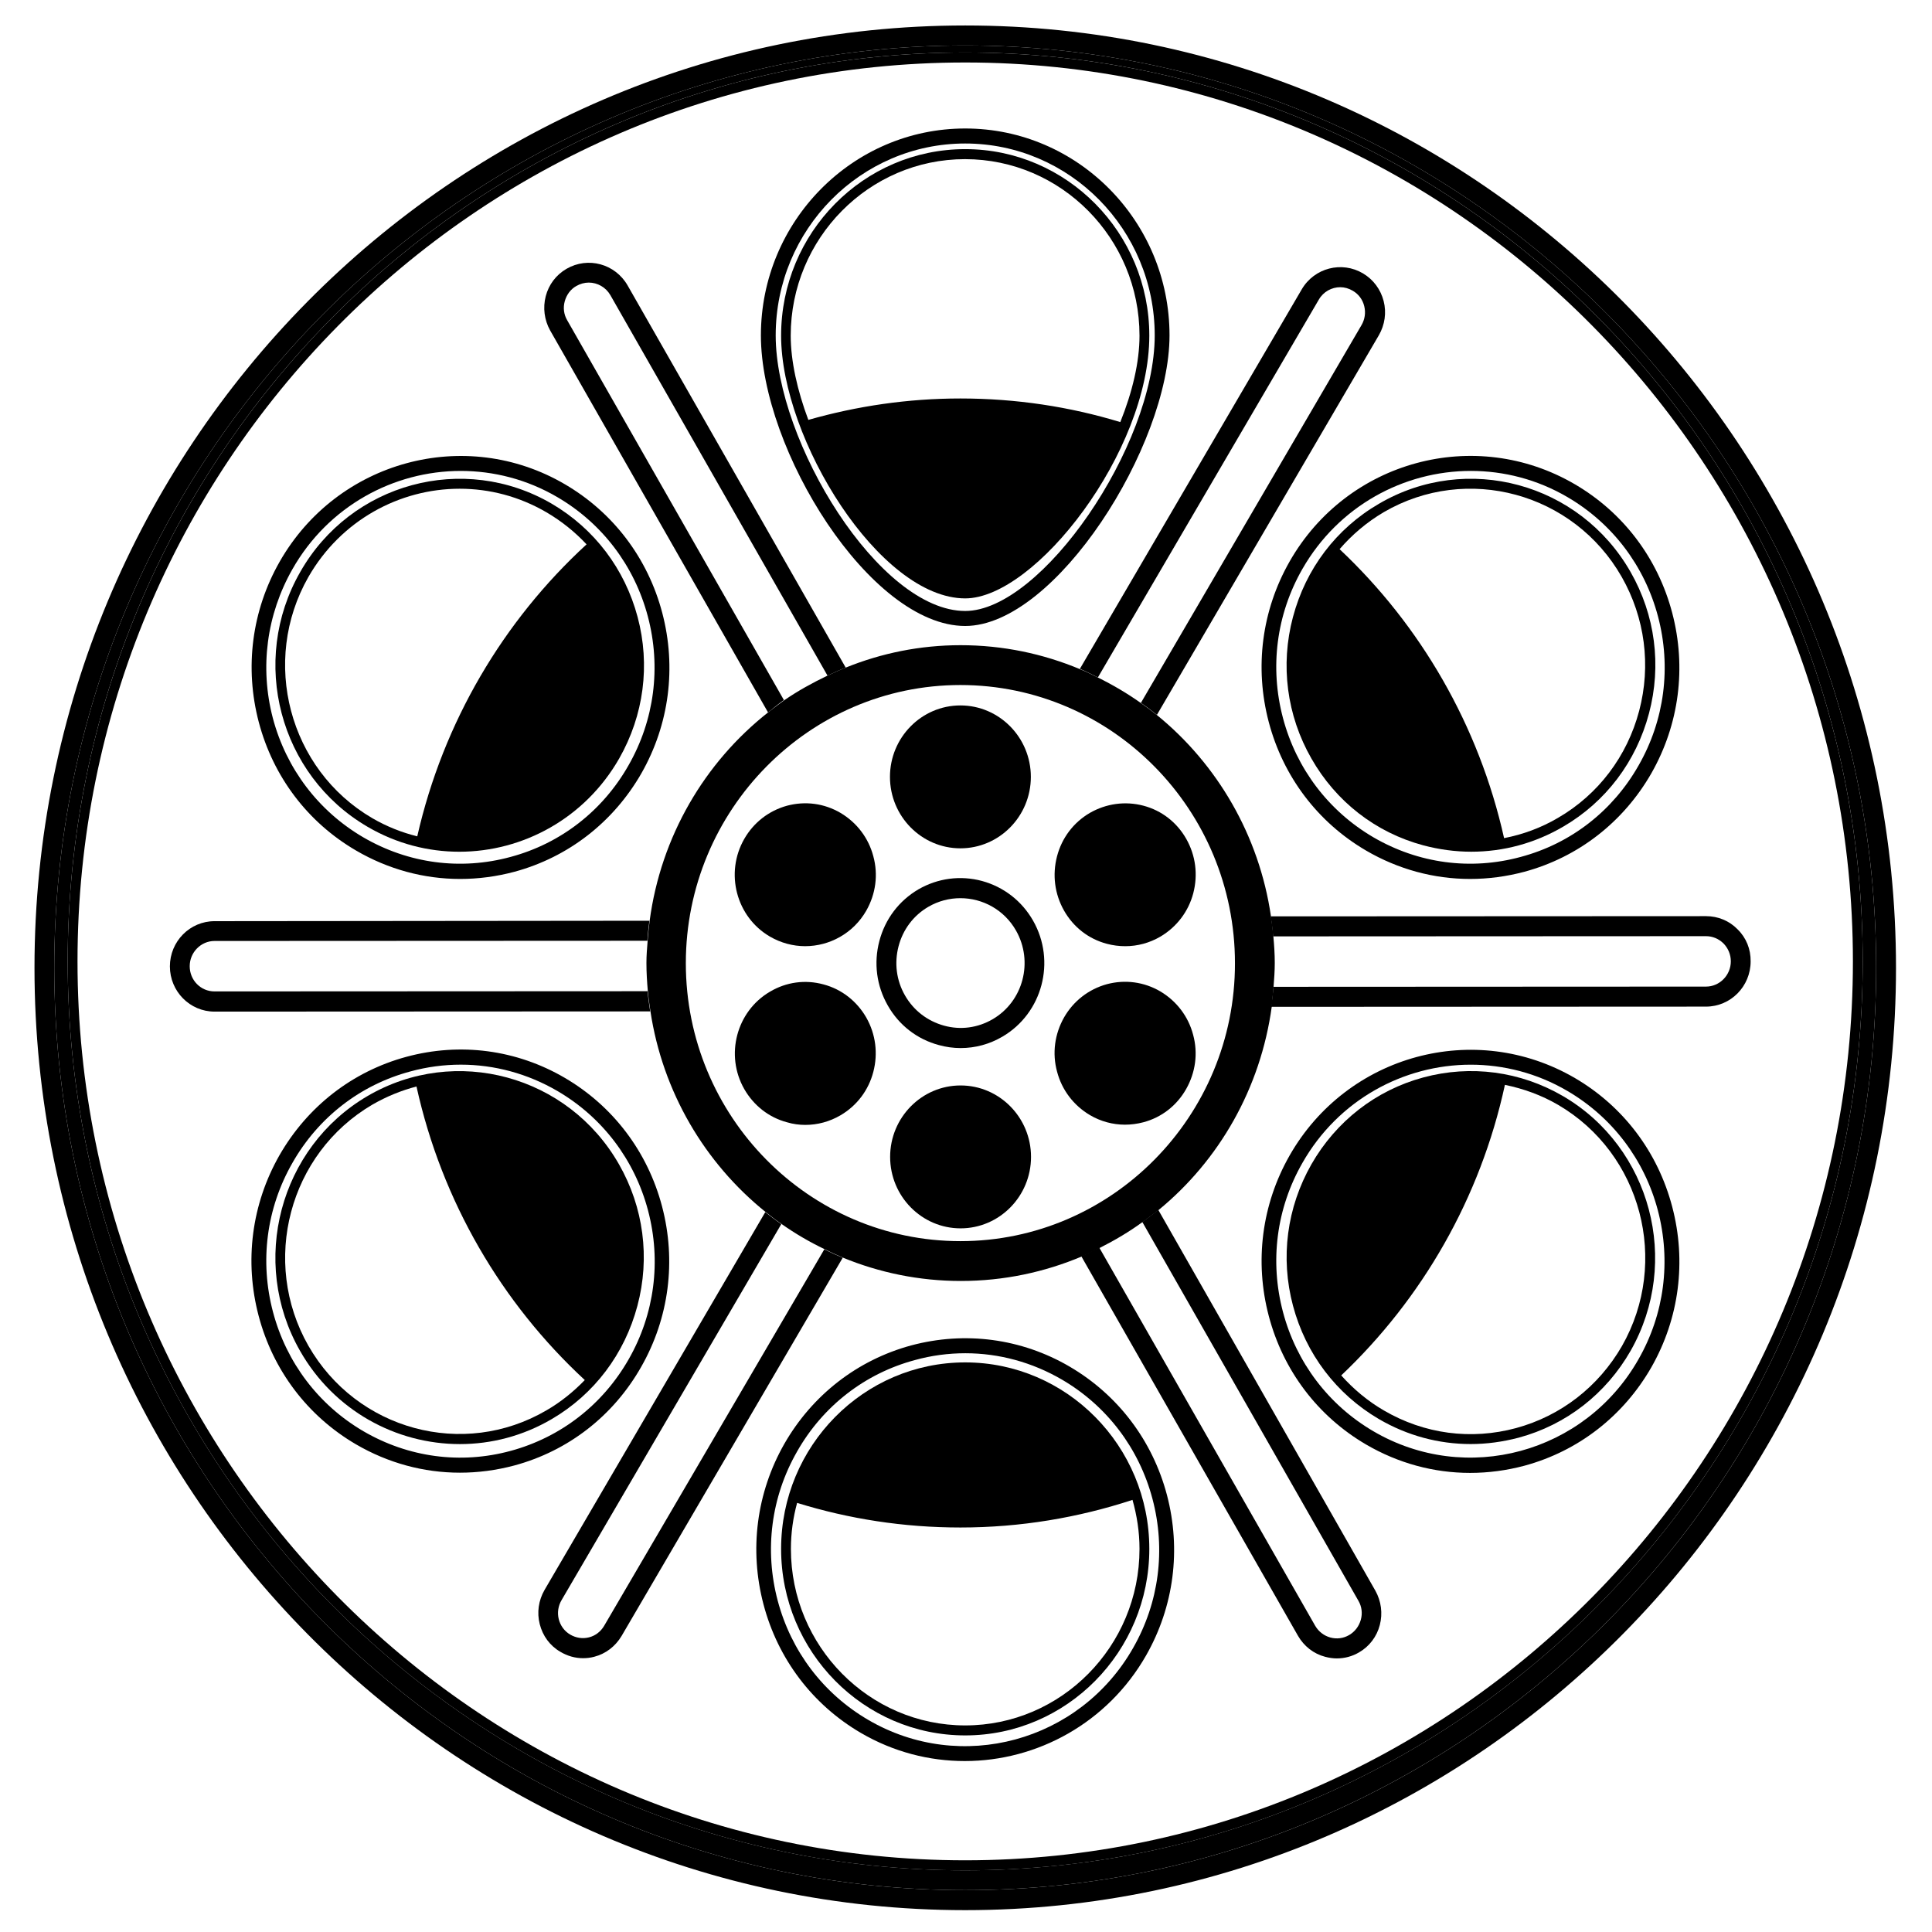
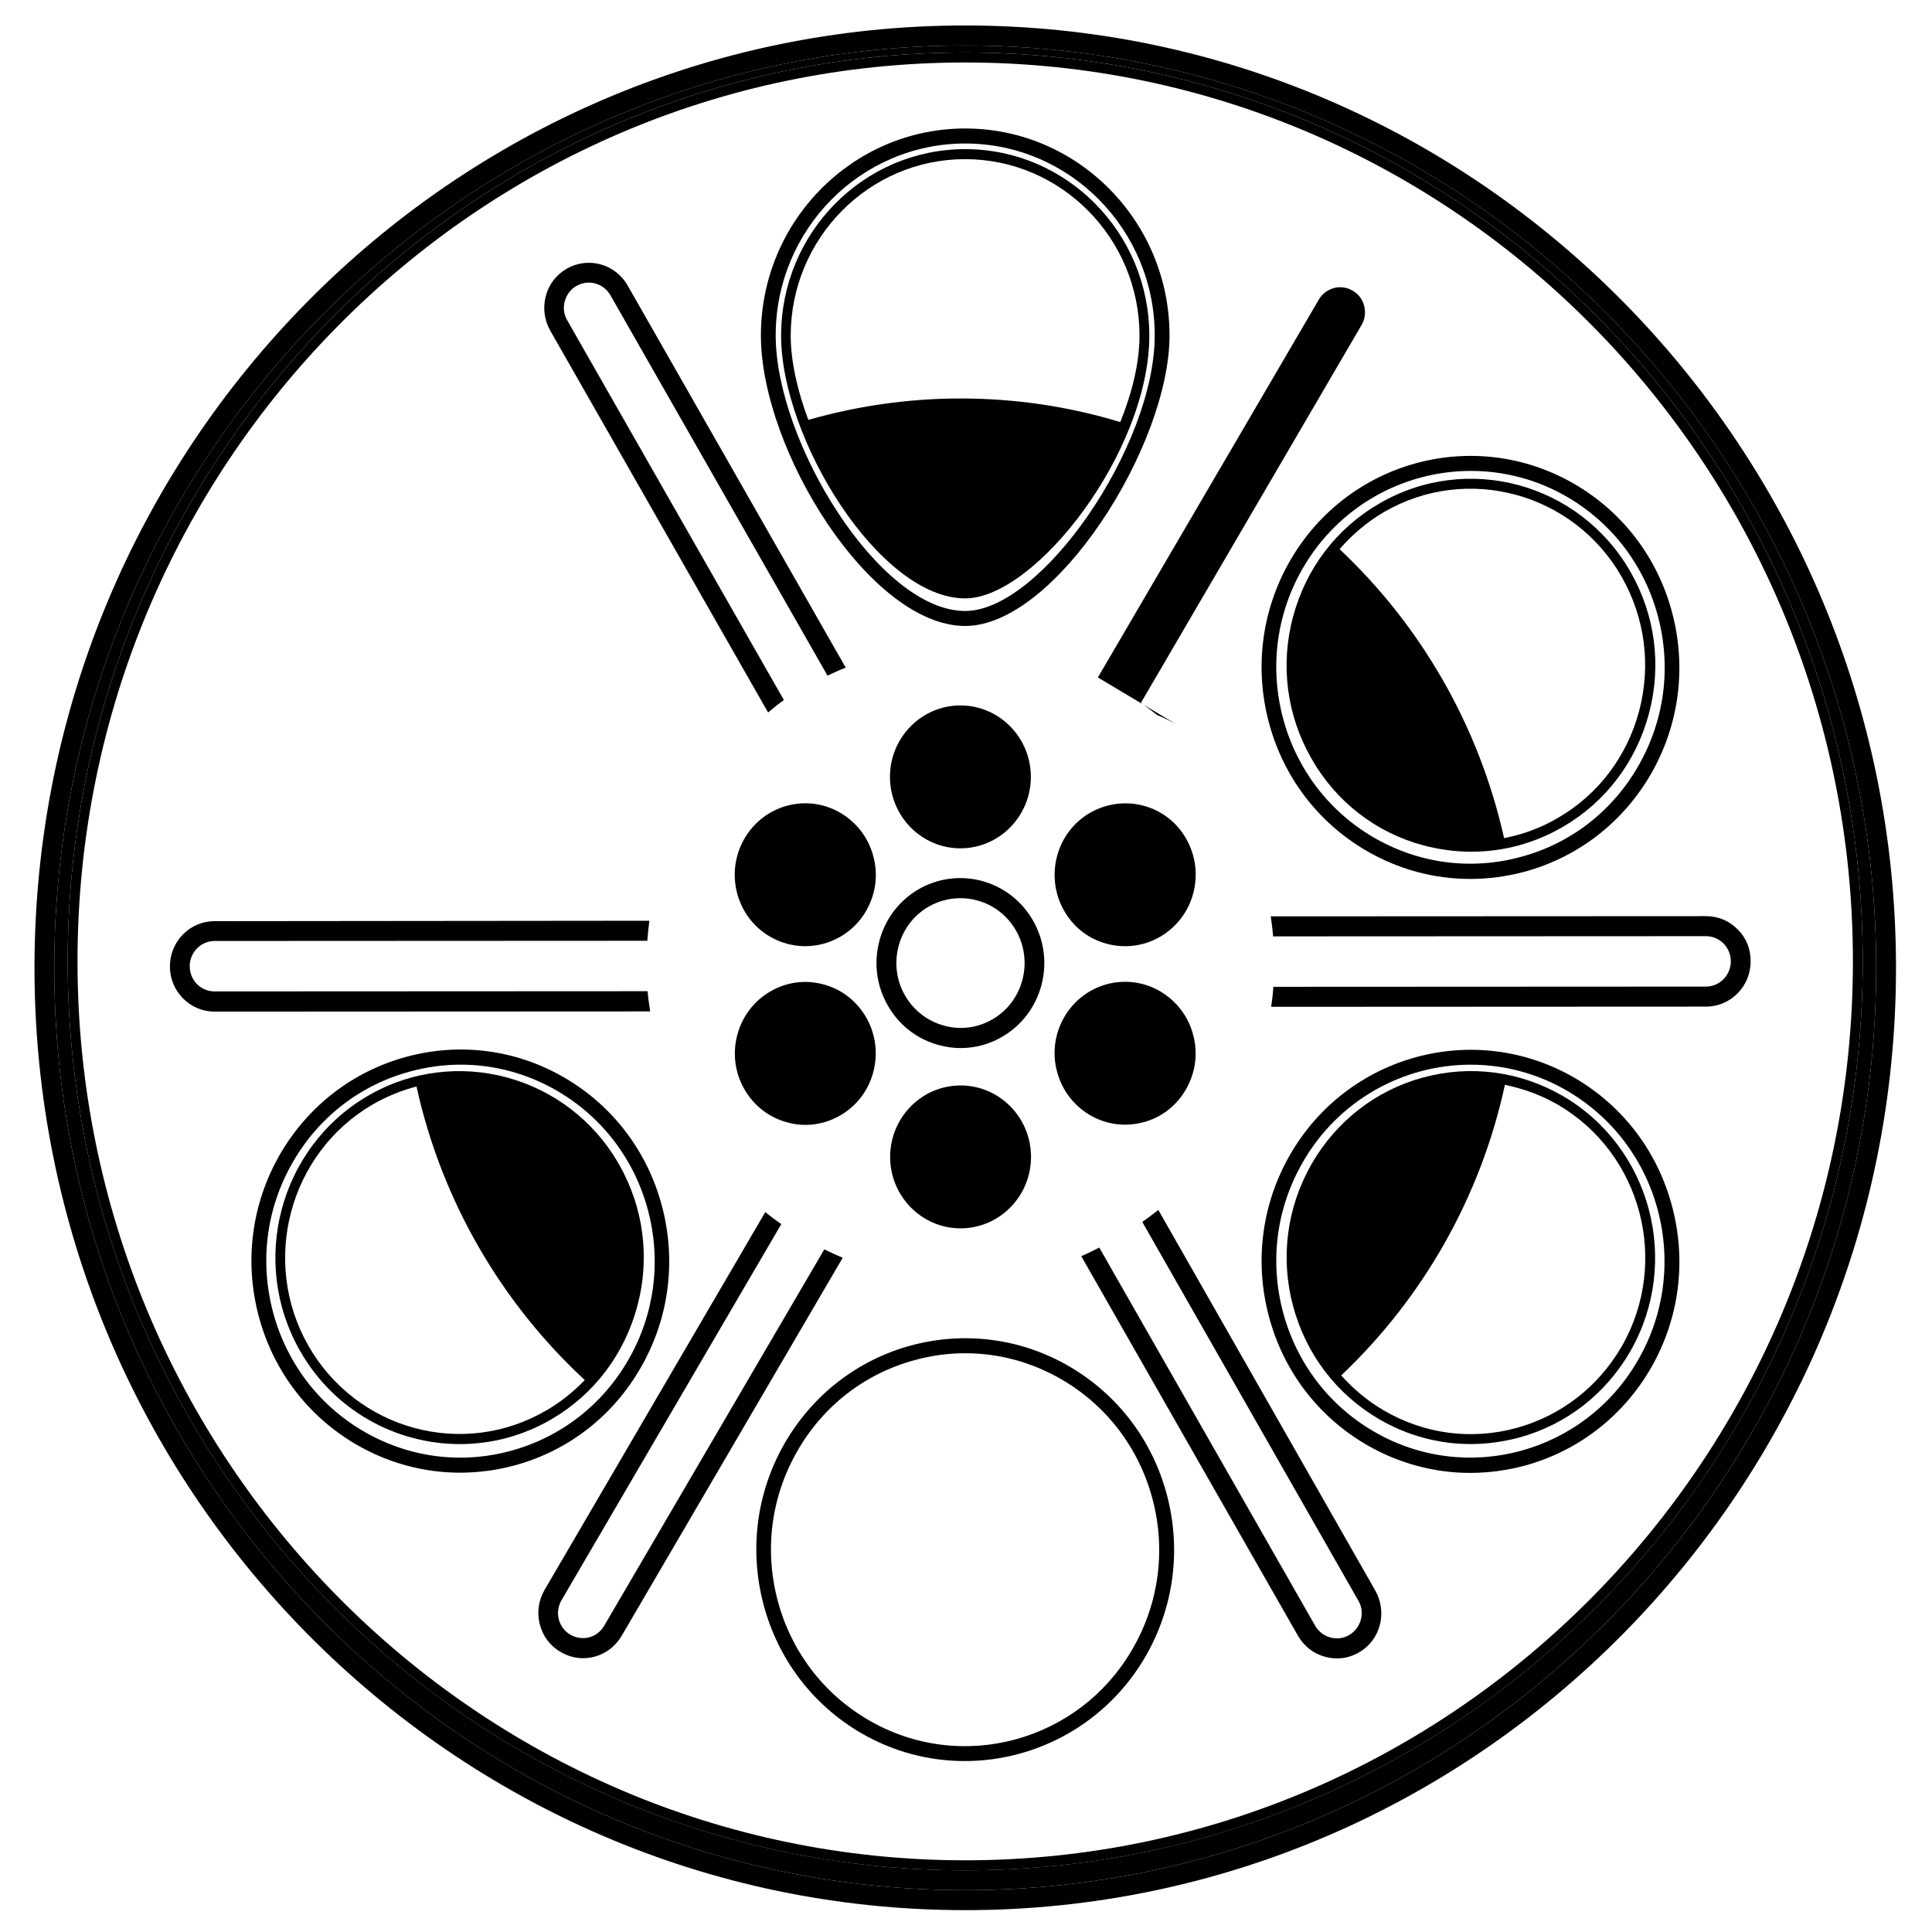
<svg xmlns="http://www.w3.org/2000/svg" fill="#000000" width="800px" height="800px" version="1.1" viewBox="144 144 512 512">
  <g>
    <path d="m399.79 156.05c-133.11 0-241.41 109.67-241.41 244.43s108.29 244.43 241.41 244.43c133.11 0 241.41-109.67 241.41-244.43s-108.29-244.43-241.41-244.43zm0 483.61c-131.15 0-237.85-108.03-237.85-240.88 0-132.84 106.7-240.87 237.85-240.87 131.15 0 237.85 108.03 237.85 240.88 0 132.84-106.7 240.87-237.85 240.87z" />
    <path d="m399.79 150.75c-136.03 0-246.65 112-246.65 249.73 0 137.73 110.62 249.73 246.66 249.73 136.03 0 246.66-112.06 246.66-249.73-0.004-137.73-110.63-249.73-246.66-249.73zm0 494.16c-133.11 0-241.41-109.67-241.41-244.43 0.004-134.76 108.3-244.43 241.41-244.43 133.11 0 241.41 109.67 241.41 244.43 0 134.76-108.29 244.43-241.41 244.43z" />
    <path d="m399.79 157.91c-131.15 0-237.85 108.03-237.85 240.88s106.7 240.88 237.85 240.88c131.15 0 237.85-108.03 237.85-240.88s-106.7-240.88-237.85-240.88zm0 479.09c-129.71 0-235.25-106.86-235.25-238.22 0-131.36 105.54-238.22 235.25-238.22 129.72 0 235.25 106.86 235.25 238.22 0 131.36-105.54 238.22-235.25 238.22z" />
-     <path d="m241.38 363.09c7.691 4.508 16.07 6.629 24.344 6.629 16.863 0 33.305-8.855 42.371-24.715 6.523-11.453 8.273-24.766 4.879-37.492-3.394-12.727-11.453-23.387-22.75-30.016-23.336-13.629-53.246-5.516-66.66 18.086-13.527 23.598-5.519 53.879 17.816 67.508zm24.445-89.57c7.848 0 15.75 2.016 23.016 6.258 3.977 2.332 7.531 5.195 10.605 8.484-22.008 20.207-37.973 47.039-44.867 77.375-4.082-1.008-8.113-2.598-11.934-4.824-22.062-12.887-29.645-41.578-16.918-63.902 8.598-15.012 24.137-23.391 40.098-23.391z" />
    <path d="m558.2 434.47c-11.297-6.574-24.449-8.324-37.016-4.934-12.57 3.394-23.121 11.613-29.645 23.016-6.523 11.453-8.273 24.766-4.879 37.492 3.394 12.727 11.453 23.387 22.75 30.016 7.531 4.402 15.855 6.629 24.344 6.629 4.242 0 8.484-0.582 12.727-1.695 12.57-3.394 23.121-11.613 29.645-23.016 13.414-23.598 5.406-53.879-17.926-67.508zm-12.41 87.98c-11.934 3.234-24.344 1.59-35.055-4.668-4.297-2.492-8.062-5.676-11.297-9.281 21.426-20.312 36.859-46.934 43.379-77.004 4.879 1.008 9.652 2.703 14.105 5.305 22.062 12.887 29.645 41.578 16.918 63.902-6.203 10.77-16.172 18.512-28.051 21.746z" />
    <path d="m486.65 307.51c-3.394 12.727-1.645 26.094 4.879 37.492 6.523 11.453 17.023 19.621 29.645 23.016 4.191 1.113 8.484 1.695 12.727 1.695 8.484 0 16.812-2.227 24.344-6.629 11.297-6.574 19.355-17.234 22.75-30.016 3.394-12.727 1.645-26.094-4.879-37.492-13.469-23.598-43.379-31.715-66.66-18.086-11.348 6.582-19.41 17.242-22.805 30.02zm87.133-10.605c6.152 10.82 7.797 23.441 4.613 35.48-3.184 12.039-10.82 22.168-21.531 28.371-4.508 2.652-9.332 4.402-14.266 5.356-6.684-29.91-22.168-56.426-43.594-76.578 3.289-3.816 7.211-7.16 11.719-9.812 22.012-12.832 50.332-5.141 63.059 17.184z" />
-     <path d="m399.79 505.05c-26.941 0-48.789 22.168-48.789 49.426 0 27.258 21.902 49.426 48.789 49.426 26.887 0 48.789-22.168 48.789-49.426 0.004-27.258-21.898-49.426-48.789-49.426zm0 96.203c-25.457 0-46.191-21-46.191-46.773 0-4.242 0.582-8.324 1.645-12.199 13.684 4.242 28.215 6.523 43.273 6.523 15.91 0 31.234-2.598 45.609-7.32 1.168 4.137 1.855 8.484 1.855 12.992 0 25.828-20.734 46.777-46.191 46.777z" />
    <path d="m399.79 302.58c18.562 0 48.789-38.871 48.789-69.633 0-27.258-21.902-49.426-48.789-49.426-26.941 0-48.789 22.168-48.789 49.426 0 27.473 26.145 69.633 48.789 69.633zm46.191-69.633c0 7.055-1.91 15.008-5.09 22.91-13.418-4.082-27.629-6.258-42.371-6.258-13.949 0-27.473 2.016-40.305 5.676-2.918-7.797-4.668-15.59-4.668-22.328 0-25.773 20.734-46.773 46.191-46.773 25.508 0 46.242 21 46.242 46.773z" />
    <path d="m312.92 490.05c3.394-12.727 1.645-26.094-4.879-37.492-13.469-23.598-43.379-31.715-66.66-18.086s-31.344 43.91-17.871 67.512c9.016 15.855 25.457 24.715 42.371 24.715 8.273 0 16.652-2.121 24.344-6.629 11.242-6.578 19.301-17.238 22.695-30.02zm-87.184 10.609c-12.727-22.328-5.144-50.965 16.918-63.902 3.766-2.176 7.691-3.766 11.719-4.824 6.734 30.492 22.594 57.434 44.602 77.797-2.969 3.074-6.363 5.832-10.129 8.008-22.062 12.938-50.328 5.246-63.109-17.078z" />
-     <path d="m238.36 369.4c8.539 4.984 17.977 7.531 27.578 7.531 4.824 0 9.652-0.637 14.426-1.91 14.266-3.871 26.199-13.152 33.621-26.094 7.371-12.941 9.332-28.055 5.516-42.531-3.816-14.477-12.992-26.57-25.773-34.047-26.41-15.484-60.352-6.258-75.625 20.523-7.371 12.941-9.332 28.055-5.516 42.531 3.816 14.426 12.938 26.52 25.773 33.996zm-16.863-74.562c9.492-16.707 26.836-26.039 44.602-26.039 8.699 0 17.555 2.227 25.613 6.949 11.879 6.949 20.418 18.191 23.973 31.605 3.555 13.418 1.75 27.473-5.144 39.508-6.84 12.039-17.977 20.684-31.234 24.234-13.258 3.606-27.102 1.75-39.031-5.195-11.879-6.949-20.418-18.191-23.973-31.605-3.504-13.418-1.648-27.418 5.195-39.457z" />
    <path d="m485.75 292.82c-7.371 12.941-9.332 28.055-5.516 42.531 3.816 14.477 12.992 26.57 25.773 34.047 8.539 4.984 17.977 7.531 27.578 7.531 4.824 0 9.652-0.637 14.426-1.91 14.266-3.871 26.199-13.152 33.621-26.094 7.371-12.941 9.332-28.055 5.516-42.531-3.816-14.477-12.992-26.57-25.773-34.047-26.465-15.484-60.352-6.309-75.625 20.473zm48.047-24.023c8.699 0 17.555 2.227 25.613 6.949 11.879 6.949 20.418 18.191 23.973 31.605 3.555 13.418 1.75 27.473-5.144 39.508-6.84 12.039-17.926 20.684-31.234 24.234-13.258 3.606-27.102 1.75-39.031-5.195-11.879-6.949-20.418-18.191-23.973-31.605-3.555-13.418-1.75-27.473 5.144-39.508 9.543-16.656 26.832-25.988 44.652-25.988z" />
    <path d="m313.93 506.22c7.371-12.941 9.332-28.055 5.516-42.531-3.816-14.477-12.992-26.57-25.773-34.047-12.781-7.477-27.734-9.441-42-5.57-14.266 3.871-26.199 13.152-33.621 26.094-7.371 12.941-9.332 28.055-5.516 42.531 3.816 14.477 12.992 26.57 25.773 34.047 8.539 4.984 17.977 7.531 27.578 7.531 4.824 0 9.652-0.637 14.426-1.91 14.312-3.871 26.246-13.152 33.617-26.145zm-34.578 22.273c-13.258 3.606-27.102 1.75-39.031-5.195-11.879-6.949-20.418-18.191-23.973-31.605-3.555-13.418-1.75-27.473 5.144-39.508 6.84-12.039 17.977-20.684 31.234-24.234 4.453-1.219 8.91-1.805 13.418-1.805 8.91 0 17.711 2.387 25.613 7 11.879 6.949 20.418 18.191 23.973 31.605 3.555 13.418 1.75 27.473-5.144 39.508-6.891 12.039-17.973 20.629-31.234 24.234z" />
    <path d="m561.38 429.7c-26.465-15.434-60.352-6.258-75.625 20.523-7.371 12.941-9.332 28.055-5.516 42.531s12.992 26.57 25.773 34.047c8.539 4.984 17.977 7.531 27.578 7.531 4.824 0 9.652-0.637 14.426-1.91 14.266-3.871 26.199-13.152 33.621-26.094 7.371-12.941 9.332-28.055 5.516-42.531-3.816-14.527-12.992-26.617-25.773-34.098zm16.812 74.566c-14.16 24.871-45.66 33.41-70.215 19.039-11.879-6.949-20.418-18.191-23.973-31.605-3.555-13.418-1.75-27.473 5.144-39.508 9.492-16.707 26.836-26.039 44.602-26.039 8.699 0 17.555 2.227 25.613 6.949 11.879 6.949 20.418 18.191 23.973 31.605 3.555 13.465 1.75 27.52-5.144 39.559z" />
    <path d="m427.47 506.17c-12.781-7.477-27.734-9.441-42-5.621-14.266 3.871-26.199 13.152-33.621 26.094-7.371 12.941-9.332 28.055-5.516 42.531 3.816 14.477 12.992 26.57 25.773 34.047 8.699 5.09 18.191 7.477 27.578 7.477 19.145 0 37.812-10.078 48.047-28 7.371-12.941 9.332-28.055 5.516-42.531-3.82-14.426-12.996-26.516-25.777-33.996zm16.812 74.566c-14.16 24.871-45.66 33.41-70.215 19.039-11.879-6.949-20.418-18.191-23.973-31.605-3.555-13.418-1.75-27.473 5.144-39.508 6.84-12.039 17.977-20.684 31.234-24.234 4.402-1.219 8.91-1.805 13.363-1.805 8.91 0 17.711 2.387 25.613 7 11.879 6.949 20.418 18.191 23.973 31.605 3.555 13.414 1.754 27.469-5.141 39.508z" />
    <path d="m399.79 309.89c23.918 0 54.145-47.781 54.145-77.004 0-30.23-24.289-54.836-54.145-54.836-29.855 0-54.145 24.605-54.145 54.836 0 30.391 29.008 77.004 54.145 77.004zm0-127.86c27.684 0 50.223 22.805 50.223 50.859 0 29.328-30.016 73.027-50.223 73.027-22.805 0-50.223-44.867-50.223-73.027 0.004-28.055 22.539-50.859 50.223-50.859z" />
    <path d="m351.74 329.52-57.434-100.66c-0.902-1.539-1.113-3.34-0.637-5.039 0.477-1.695 1.539-3.184 3.074-4.031 1.008-0.582 2.176-0.902 3.289-0.902 2.281 0 4.508 1.219 5.727 3.34l57.539 100.82c1.59-0.742 3.184-1.484 4.824-2.121l-57.805-101.29c-3.289-5.727-10.5-7.691-16.176-4.402-2.758 1.59-4.719 4.191-5.516 7.266-0.797 3.074-0.371 6.312 1.168 9.07l57.754 101.24c1.383-1.164 2.762-2.277 4.191-3.285z" />
    <path d="m315.62 406.68-114.77 0.055c-3.66 0-6.574-2.969-6.574-6.684 0-3.66 2.969-6.684 6.574-6.684l114.71-0.055c0.105-1.805 0.316-3.555 0.531-5.305l-115.24 0.113c-6.523 0-11.828 5.356-11.828 11.984 0 6.629 5.305 11.984 11.828 11.984l115.45-0.055c-0.266-1.801-0.531-3.551-0.688-5.356z" />
    <path d="m604.49 390.29c-2.227-2.281-5.195-3.5-8.379-3.5l-115.35 0.055c0.266 1.75 0.477 3.5 0.637 5.305l114.71-0.055c1.75 0 3.394 0.688 4.668 1.961 1.219 1.273 1.91 2.918 1.91 4.719 0 3.66-2.969 6.684-6.574 6.684l-114.66 0.055c-0.105 1.805-0.316 3.555-0.582 5.305l115.24-0.055c6.523 0 11.828-5.356 11.828-11.984 0.047-3.238-1.172-6.262-3.453-8.488z" />
    <path d="m446.72 467.83 57.273 100.39c0.902 1.539 1.113 3.34 0.637 5.039-0.477 1.695-1.539 3.129-3.074 4.031-3.129 1.855-7.16 0.742-9.016-2.441l-57.223-100.23c-1.59 0.797-3.129 1.59-4.773 2.281l57.434 100.6c1.59 2.758 4.137 4.773 7.211 5.57 1.008 0.266 2.066 0.426 3.074 0.426 2.066 0 4.082-0.531 5.887-1.59 2.758-1.59 4.719-4.191 5.516-7.266 0.797-3.074 0.371-6.312-1.168-9.07l-57.535-100.93c-1.379 1.113-2.809 2.176-4.242 3.184z" />
-     <path d="m434.95 323.53 58.551-100.13c1.219-2.121 3.445-3.289 5.676-3.289 1.113 0 2.281 0.316 3.34 0.953 1.539 0.902 2.598 2.332 3.023 4.082 0.426 1.75 0.16 3.5-0.742 5.039l-58.445 100.08c1.434 1.008 2.863 2.066 4.242 3.184l58.812-100.6c1.59-2.758 2.066-5.992 1.273-9.07-0.797-3.074-2.703-5.676-5.461-7.32-5.621-3.34-12.887-1.484-16.227 4.191l-58.812 100.6c1.641 0.688 3.234 1.484 4.769 2.281z" />
+     <path d="m434.95 323.53 58.551-100.13c1.219-2.121 3.445-3.289 5.676-3.289 1.113 0 2.281 0.316 3.34 0.953 1.539 0.902 2.598 2.332 3.023 4.082 0.426 1.75 0.16 3.5-0.742 5.039l-58.445 100.08c1.434 1.008 2.863 2.066 4.242 3.184l58.812-100.6l-58.812 100.6c1.641 0.688 3.234 1.484 4.769 2.281z" />
    <path d="m362.45 475.09-58.336 99.754c-0.902 1.539-2.332 2.652-4.031 3.074-1.695 0.426-3.445 0.16-4.984-0.742-1.539-0.902-2.598-2.387-3.023-4.082-0.426-1.695-0.16-3.5 0.742-5.039l58.23-99.648c-1.434-1.008-2.863-2.066-4.242-3.184l-58.496 100.13c-1.59 2.758-2.066 5.992-1.273 9.07 0.797 3.129 2.703 5.727 5.461 7.32 1.855 1.113 3.926 1.695 5.992 1.695 1.008 0 1.961-0.105 2.969-0.371 3.074-0.797 5.621-2.758 7.266-5.516l58.602-100.23c-1.695-0.695-3.285-1.438-4.875-2.231z" />
-     <path d="m481.51 405.46c0.16-2.066 0.316-4.137 0.316-6.258 0-2.387-0.16-4.719-0.371-7.055-0.16-1.805-0.371-3.555-0.637-5.305-3.129-21.477-14.266-40.359-30.23-53.352-1.379-1.113-2.812-2.176-4.242-3.184-3.606-2.547-7.371-4.773-11.348-6.734-1.59-0.797-3.129-1.59-4.773-2.227-9.758-4.082-20.418-6.363-31.66-6.363-10.766 0-21 2.121-30.441 5.941-1.645 0.637-3.234 1.379-4.824 2.121-3.977 1.91-7.848 4.031-11.453 6.523-1.434 1.008-2.863 2.121-4.242 3.184-16.863 13.258-28.477 32.934-31.449 55.312-0.211 1.75-0.426 3.5-0.531 5.305-0.16 1.961-0.316 3.871-0.316 5.832 0 2.547 0.16 5.039 0.371 7.477 0.16 1.805 0.426 3.555 0.688 5.305 3.234 21.426 14.426 40.25 30.492 53.191 1.379 1.113 2.758 2.176 4.242 3.184 3.606 2.547 7.426 4.773 11.402 6.684 1.59 0.797 3.184 1.539 4.824 2.227 9.652 3.977 20.207 6.203 31.289 6.203 11.402 0 22.219-2.332 32.137-6.523 1.645-0.688 3.184-1.484 4.773-2.281 3.977-2.016 7.742-4.242 11.297-6.84 1.434-1.062 2.863-2.066 4.242-3.184 16.016-13.152 26.992-32.191 29.965-53.883 0.164-1.746 0.324-3.496 0.48-5.301zm-82.996 67.457c-40.145 0-72.762-33.039-72.762-73.664 0-40.621 32.668-73.715 72.762-73.715 40.145 0 72.762 33.039 72.762 73.715 0.055 40.57-32.613 73.664-72.762 73.664z" />
    <path d="m348.03 392.2c2.918 1.695 6.152 2.547 9.332 2.547 6.469 0 12.781-3.394 16.227-9.441 2.492-4.402 3.184-9.492 1.855-14.371-1.273-4.879-4.402-8.961-8.699-11.508-4.348-2.547-9.332-3.184-14.16-1.91-4.824 1.324-8.855 4.453-11.348 8.805-5.191 9.066-2.117 20.68 6.793 25.879z" />
    <path d="m357.41 442.11c3.234 0 6.418-0.848 9.332-2.547 4.348-2.547 7.426-6.629 8.699-11.508 1.273-4.879 0.637-9.969-1.855-14.371-2.492-4.348-6.523-7.531-11.348-8.805-4.824-1.324-9.863-0.637-14.16 1.91-8.91 5.195-11.984 16.812-6.84 25.828 2.492 4.348 6.523 7.531 11.348 8.805 1.59 0.477 3.234 0.688 4.824 0.688z" />
    <path d="m417.23 450.59c0-10.449-8.379-18.934-18.668-18.934-10.289 0-18.668 8.484-18.668 18.934 0 10.449 8.379 18.934 18.668 18.934 10.289 0 18.668-8.484 18.668-18.934z" />
    <path d="m379.85 349.88c0 10.449 8.379 18.934 18.668 18.934s18.668-8.484 18.668-18.934c0-10.449-8.379-18.934-18.668-18.934s-18.668 8.484-18.668 18.934z" />
    <path d="m458.34 432.61c2.492-4.402 3.184-9.492 1.855-14.371-1.273-4.879-4.402-8.961-8.699-11.508-4.348-2.547-9.387-3.184-14.16-1.91-4.824 1.324-8.855 4.453-11.348 8.805-2.492 4.402-3.184 9.492-1.855 14.371 1.273 4.879 4.402 8.961 8.699 11.508 2.863 1.695 6.098 2.547 9.281 2.547 1.645 0 3.234-0.211 4.879-0.637 4.824-1.273 8.855-4.402 11.348-8.805z" />
    <path d="m432.82 359.43c-4.348 2.547-7.426 6.629-8.699 11.508s-0.637 9.969 1.855 14.371c2.492 4.402 6.523 7.531 11.348 8.805 1.59 0.426 3.234 0.637 4.879 0.637 3.234 0 6.418-0.848 9.332-2.547 4.297-2.547 7.426-6.629 8.699-11.508 1.273-4.879 0.637-9.969-1.855-14.371-2.492-4.402-6.523-7.531-11.348-8.805-4.824-1.273-9.859-0.582-14.211 1.91z" />
    <path d="m392.79 420.95c1.91 0.531 3.871 0.797 5.781 0.797 3.871 0 7.637-1.008 11.082-3.023 10.605-6.203 14.266-19.992 8.113-30.758-2.969-5.195-7.742-8.91-13.523-10.5-5.727-1.539-11.719-0.742-16.863 2.227-5.144 3.023-8.805 7.848-10.34 13.684-1.539 5.832-0.742 11.879 2.227 17.078 2.973 5.246 7.797 8.961 13.523 10.496zm-10.66-26.195c1.168-4.453 3.977-8.168 7.902-10.449 2.652-1.539 5.57-2.281 8.484-2.281 5.887 0 11.613 3.074 14.742 8.59 4.668 8.219 1.91 18.773-6.203 23.492-3.926 2.281-8.484 2.918-12.887 1.695-4.402-1.219-8.062-4.031-10.34-8.008-2.281-3.973-2.863-8.586-1.699-13.039z" />
  </g>
</svg>